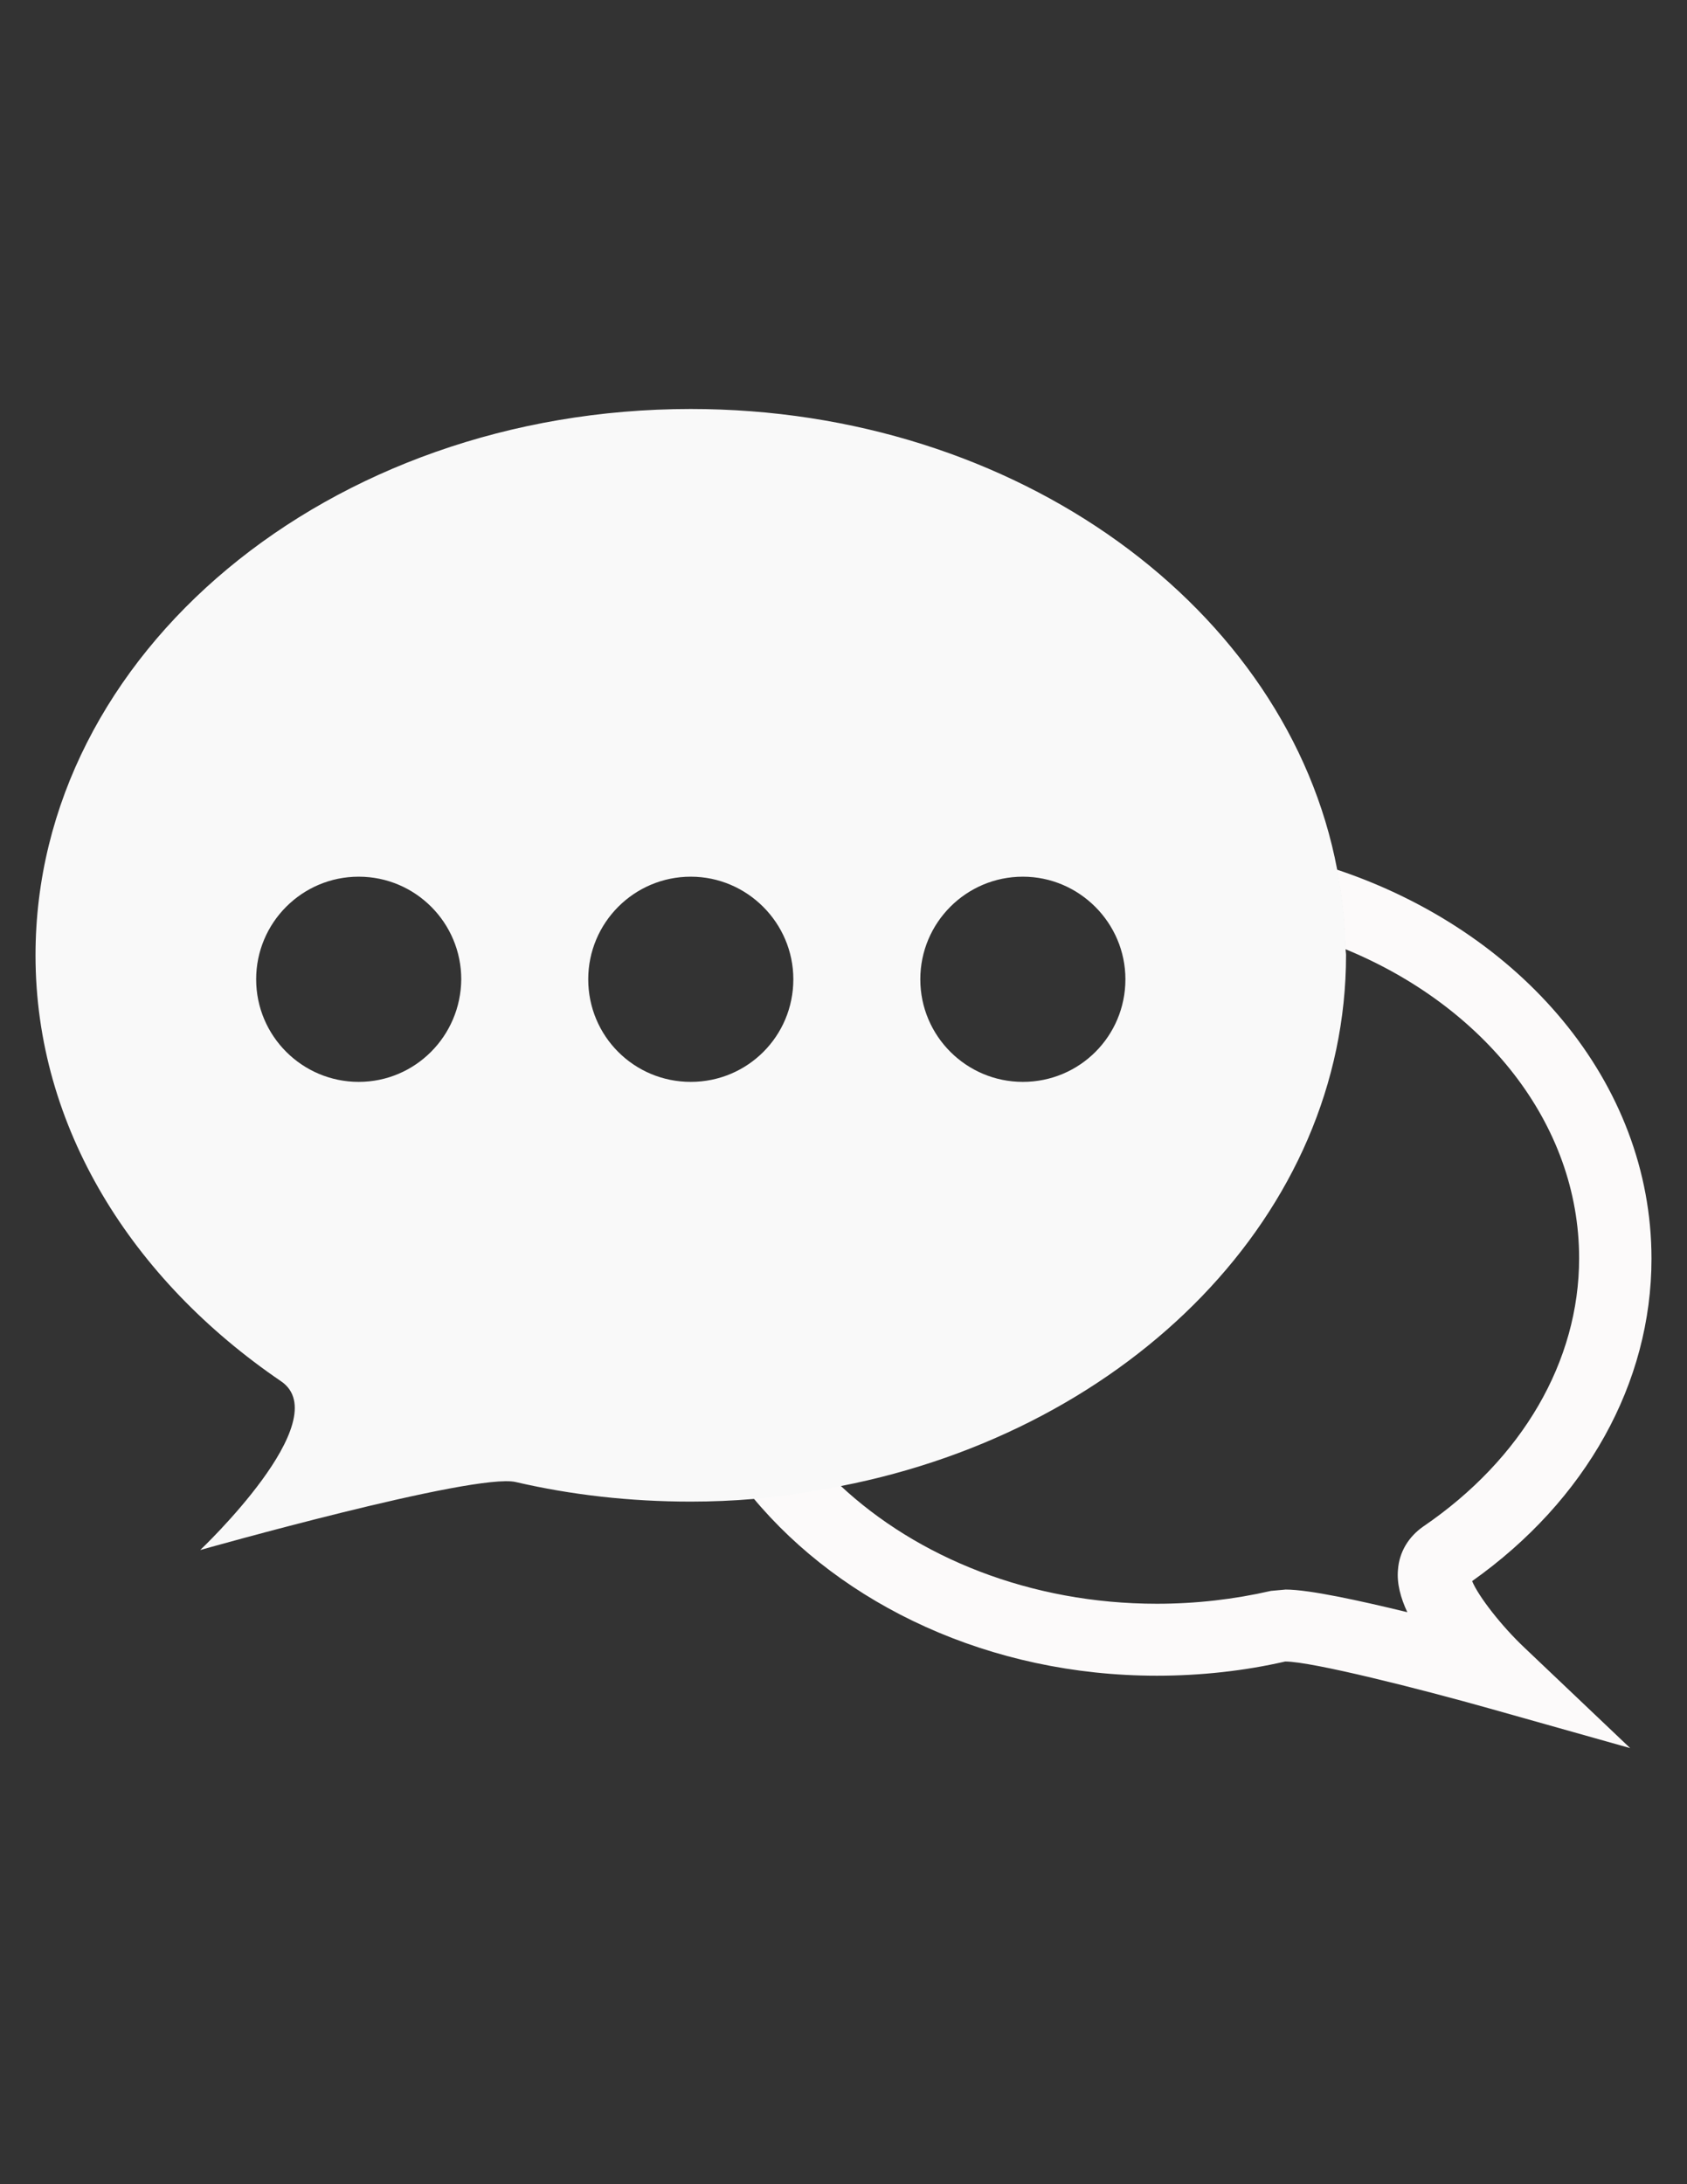
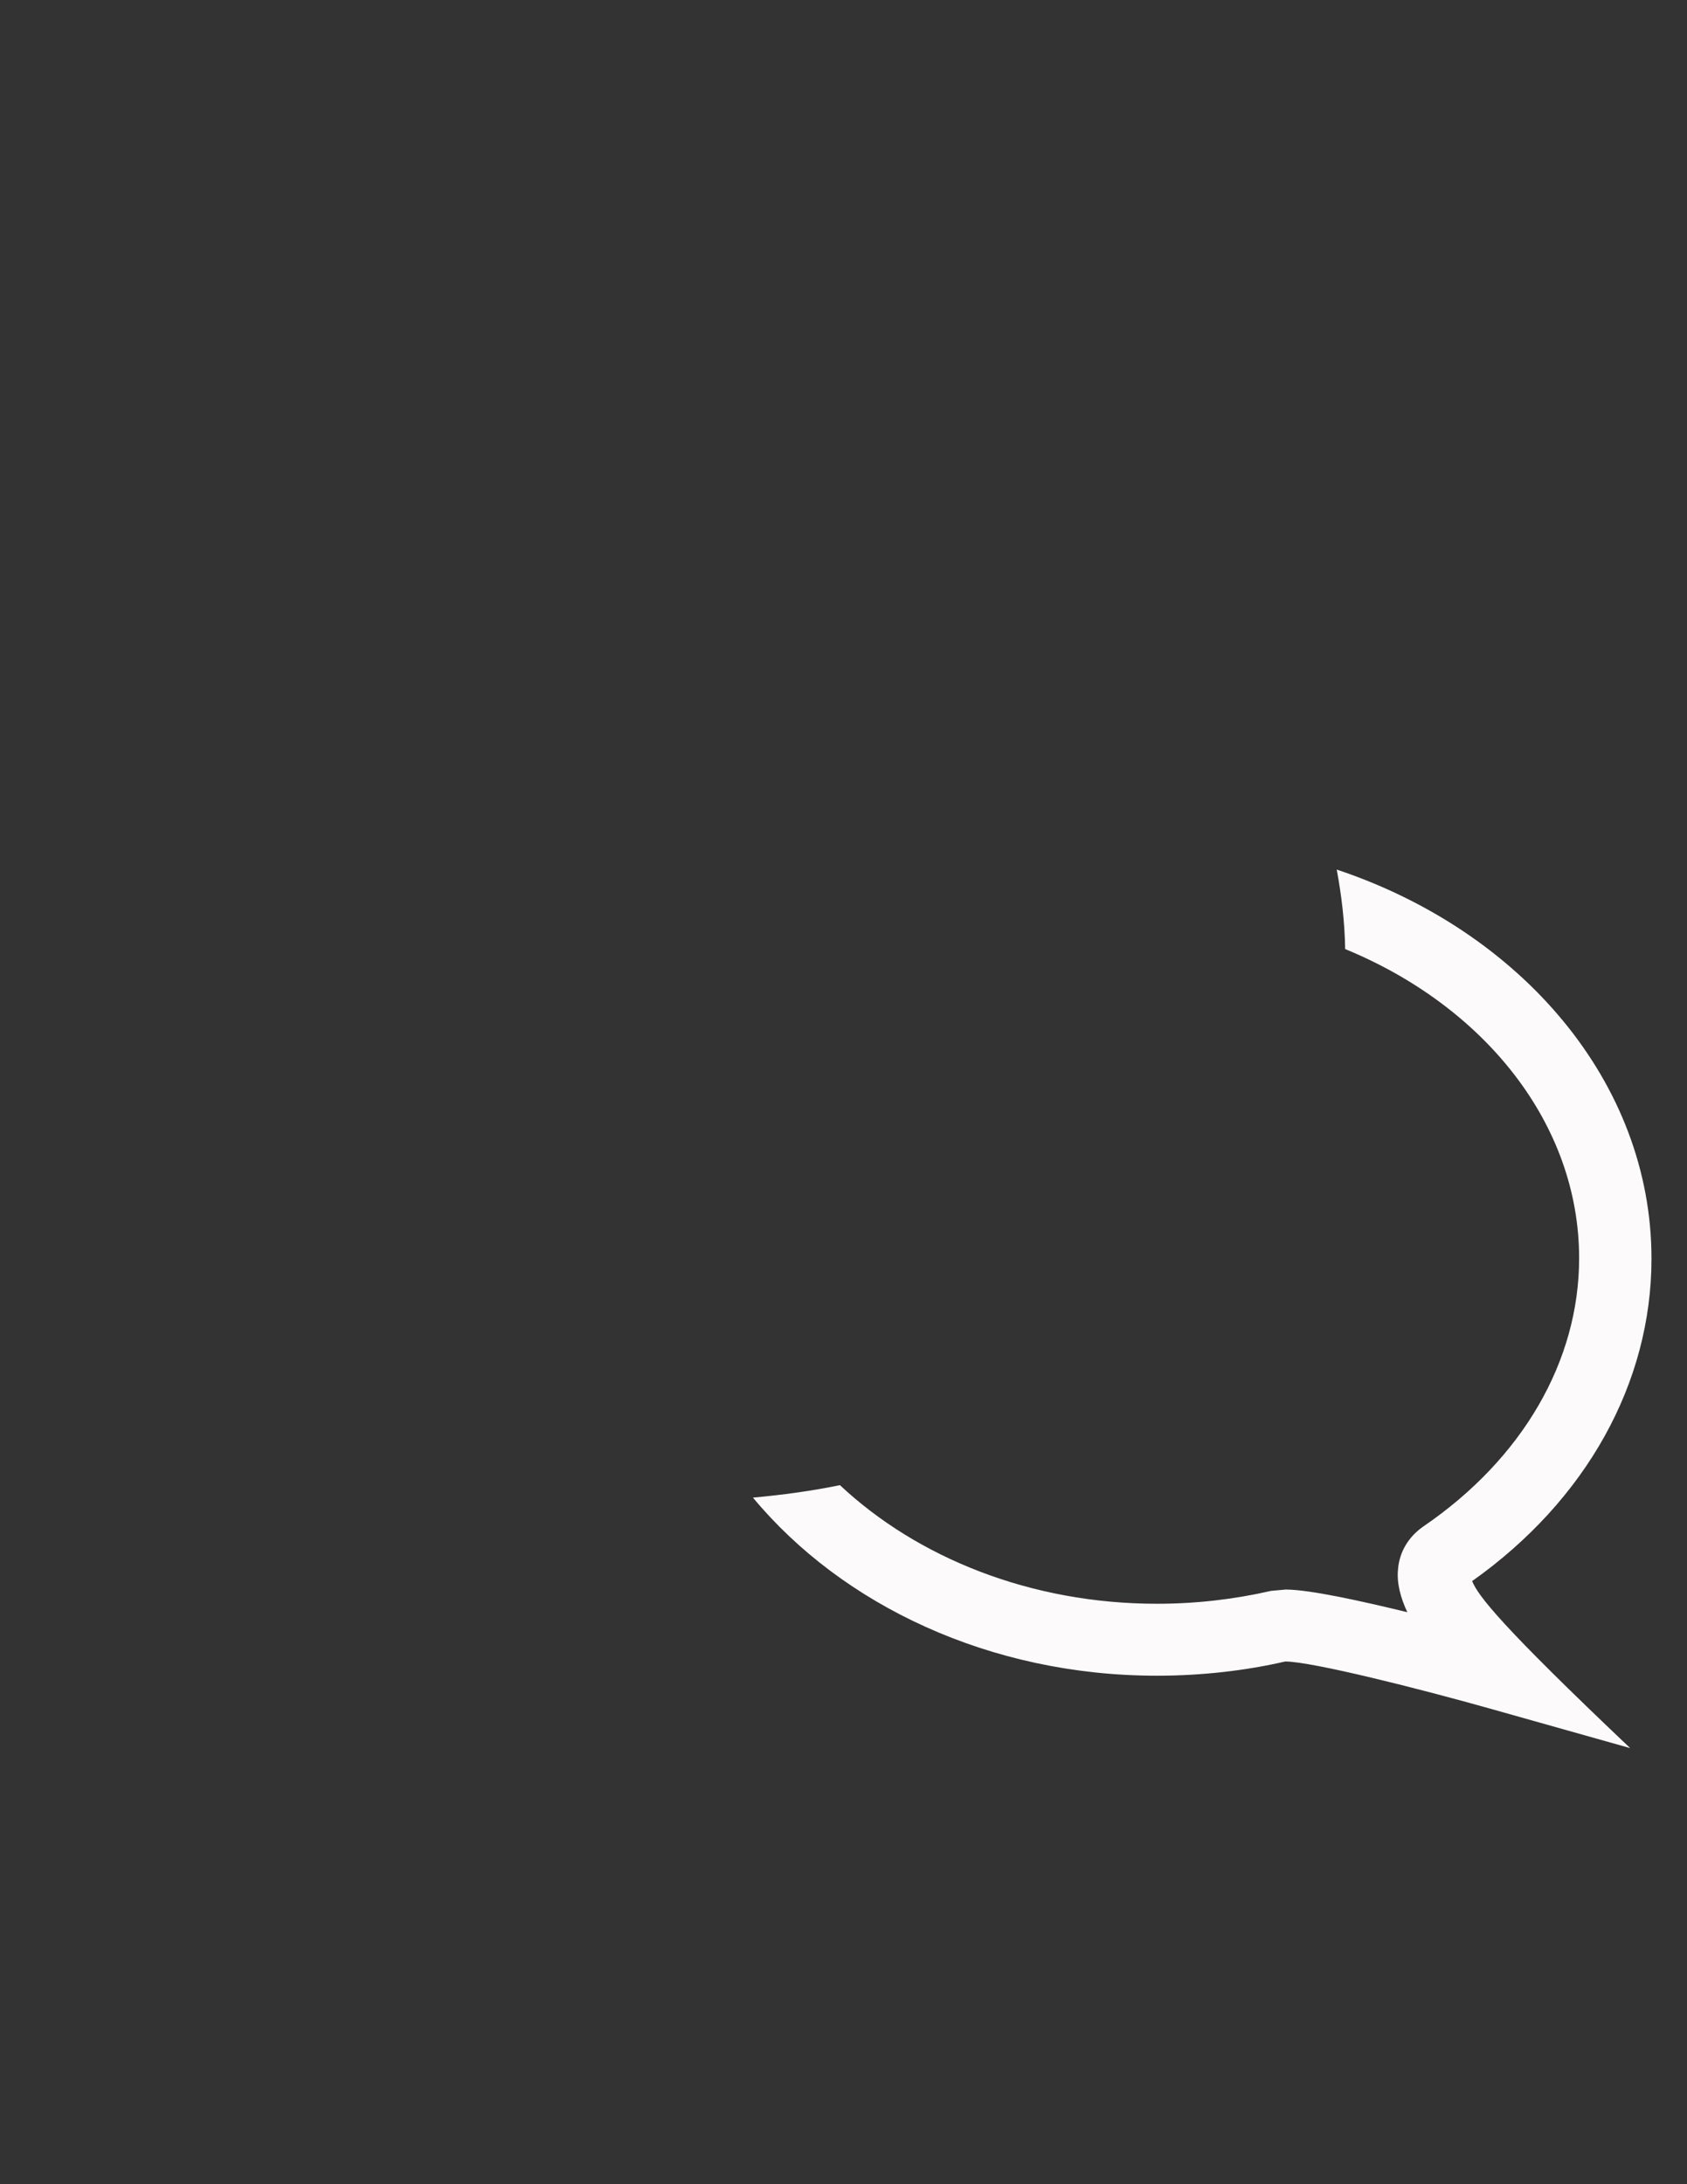
<svg xmlns="http://www.w3.org/2000/svg" version="1.1" id="Capa_1" x="0px" y="0px" width="612px" height="792px" viewBox="0 0 612 792" enable-background="new 0 0 612 792" xml:space="preserve">
  <rect x="0" y="0" width="612" height="792" fill="#333333" stroke="none" />
  <g>
-     <path fill="#FCFAFA" d="M534.051,573.319c41.391-29.312,65.065-71.83,65.065-116.925c0-64.099-47.511-118.856-114.187-141.082   c1.771,9.502,2.898,19.004,3.06,28.829c50.249,20.615,84.875,63.132,84.875,112.092c0,37.364-20.614,72.796-56.529,97.276   c-5.315,3.704-8.697,9.18-9.181,15.622c-0.482,4.992,0.967,10.308,3.383,15.461c-17.232-4.188-35.593-8.214-44.129-8.214   l-5.314,0.483c-13.367,3.06-27.218,4.67-41.391,4.67c-45.9,0-86.969-16.749-114.992-43.001c-10.307,2.094-20.775,3.544-31.566,4.51   c32.372,38.975,86.002,64.582,146.558,64.582c15.944,0,31.889-1.771,46.544-5.153c9.663,0,49.121,9.985,74.245,17.071   l50.894,14.334l-38.331-36.398C544.68,589.585,536.306,578.795,534.051,573.319z" />
-     <path fill="#F9F9F9" d="M305.034,538.854C410.04,518.4,488.312,439.968,488.312,346.235c0-0.645-0.161-1.289-0.161-2.094   c-0.161-9.824-1.288-19.487-3.06-28.829c-17.877-94.538-115.958-167.011-234.493-167.011   c-131.258,0-237.713,88.579-237.713,198.095c0,62.488,35.109,117.729,89.062,154.45c20.615,14.011-29.312,61.199-29.312,61.199   s99.691-28.184,114.508-24.641c20.132,4.671,41.391,7.086,63.455,7.086c7.731,0,15.3-0.322,22.87-0.966   C284.258,542.558,294.727,540.947,305.034,538.854z M371.065,317.89c20.453,0,37.203,16.75,37.203,37.203   c0,20.615-16.589,37.203-37.203,37.203c-20.454,0-37.203-16.588-37.203-37.203C333.862,334.639,350.45,317.89,371.065,317.89z    M130.13,392.296c-20.454,0-37.203-16.588-37.203-37.203c0-20.454,16.588-37.203,37.203-37.203s37.203,16.75,37.203,37.203   C167.173,375.708,150.584,392.296,130.13,392.296z M213.395,355.093c0-20.454,16.589-37.203,37.203-37.203   c20.454,0,37.204,16.75,37.204,37.203c0,20.615-16.588,37.203-37.204,37.203C229.983,392.296,213.395,375.708,213.395,355.093z" />
+     <path fill="#FCFAFA" d="M534.051,573.319c41.391-29.312,65.065-71.83,65.065-116.925c0-64.099-47.511-118.856-114.187-141.082   c1.771,9.502,2.898,19.004,3.06,28.829c50.249,20.615,84.875,63.132,84.875,112.092c0,37.364-20.614,72.796-56.529,97.276   c-5.315,3.704-8.697,9.18-9.181,15.622c-0.482,4.992,0.967,10.308,3.383,15.461c-17.232-4.188-35.593-8.214-44.129-8.214   l-5.314,0.483c-13.367,3.06-27.218,4.67-41.391,4.67c-45.9,0-86.969-16.749-114.992-43.001c-10.307,2.094-20.775,3.544-31.566,4.51   c32.372,38.975,86.002,64.582,146.558,64.582c15.944,0,31.889-1.771,46.544-5.153c9.663,0,49.121,9.985,74.245,17.071   l50.894,14.334C544.68,589.585,536.306,578.795,534.051,573.319z" />
  </g>
</svg>